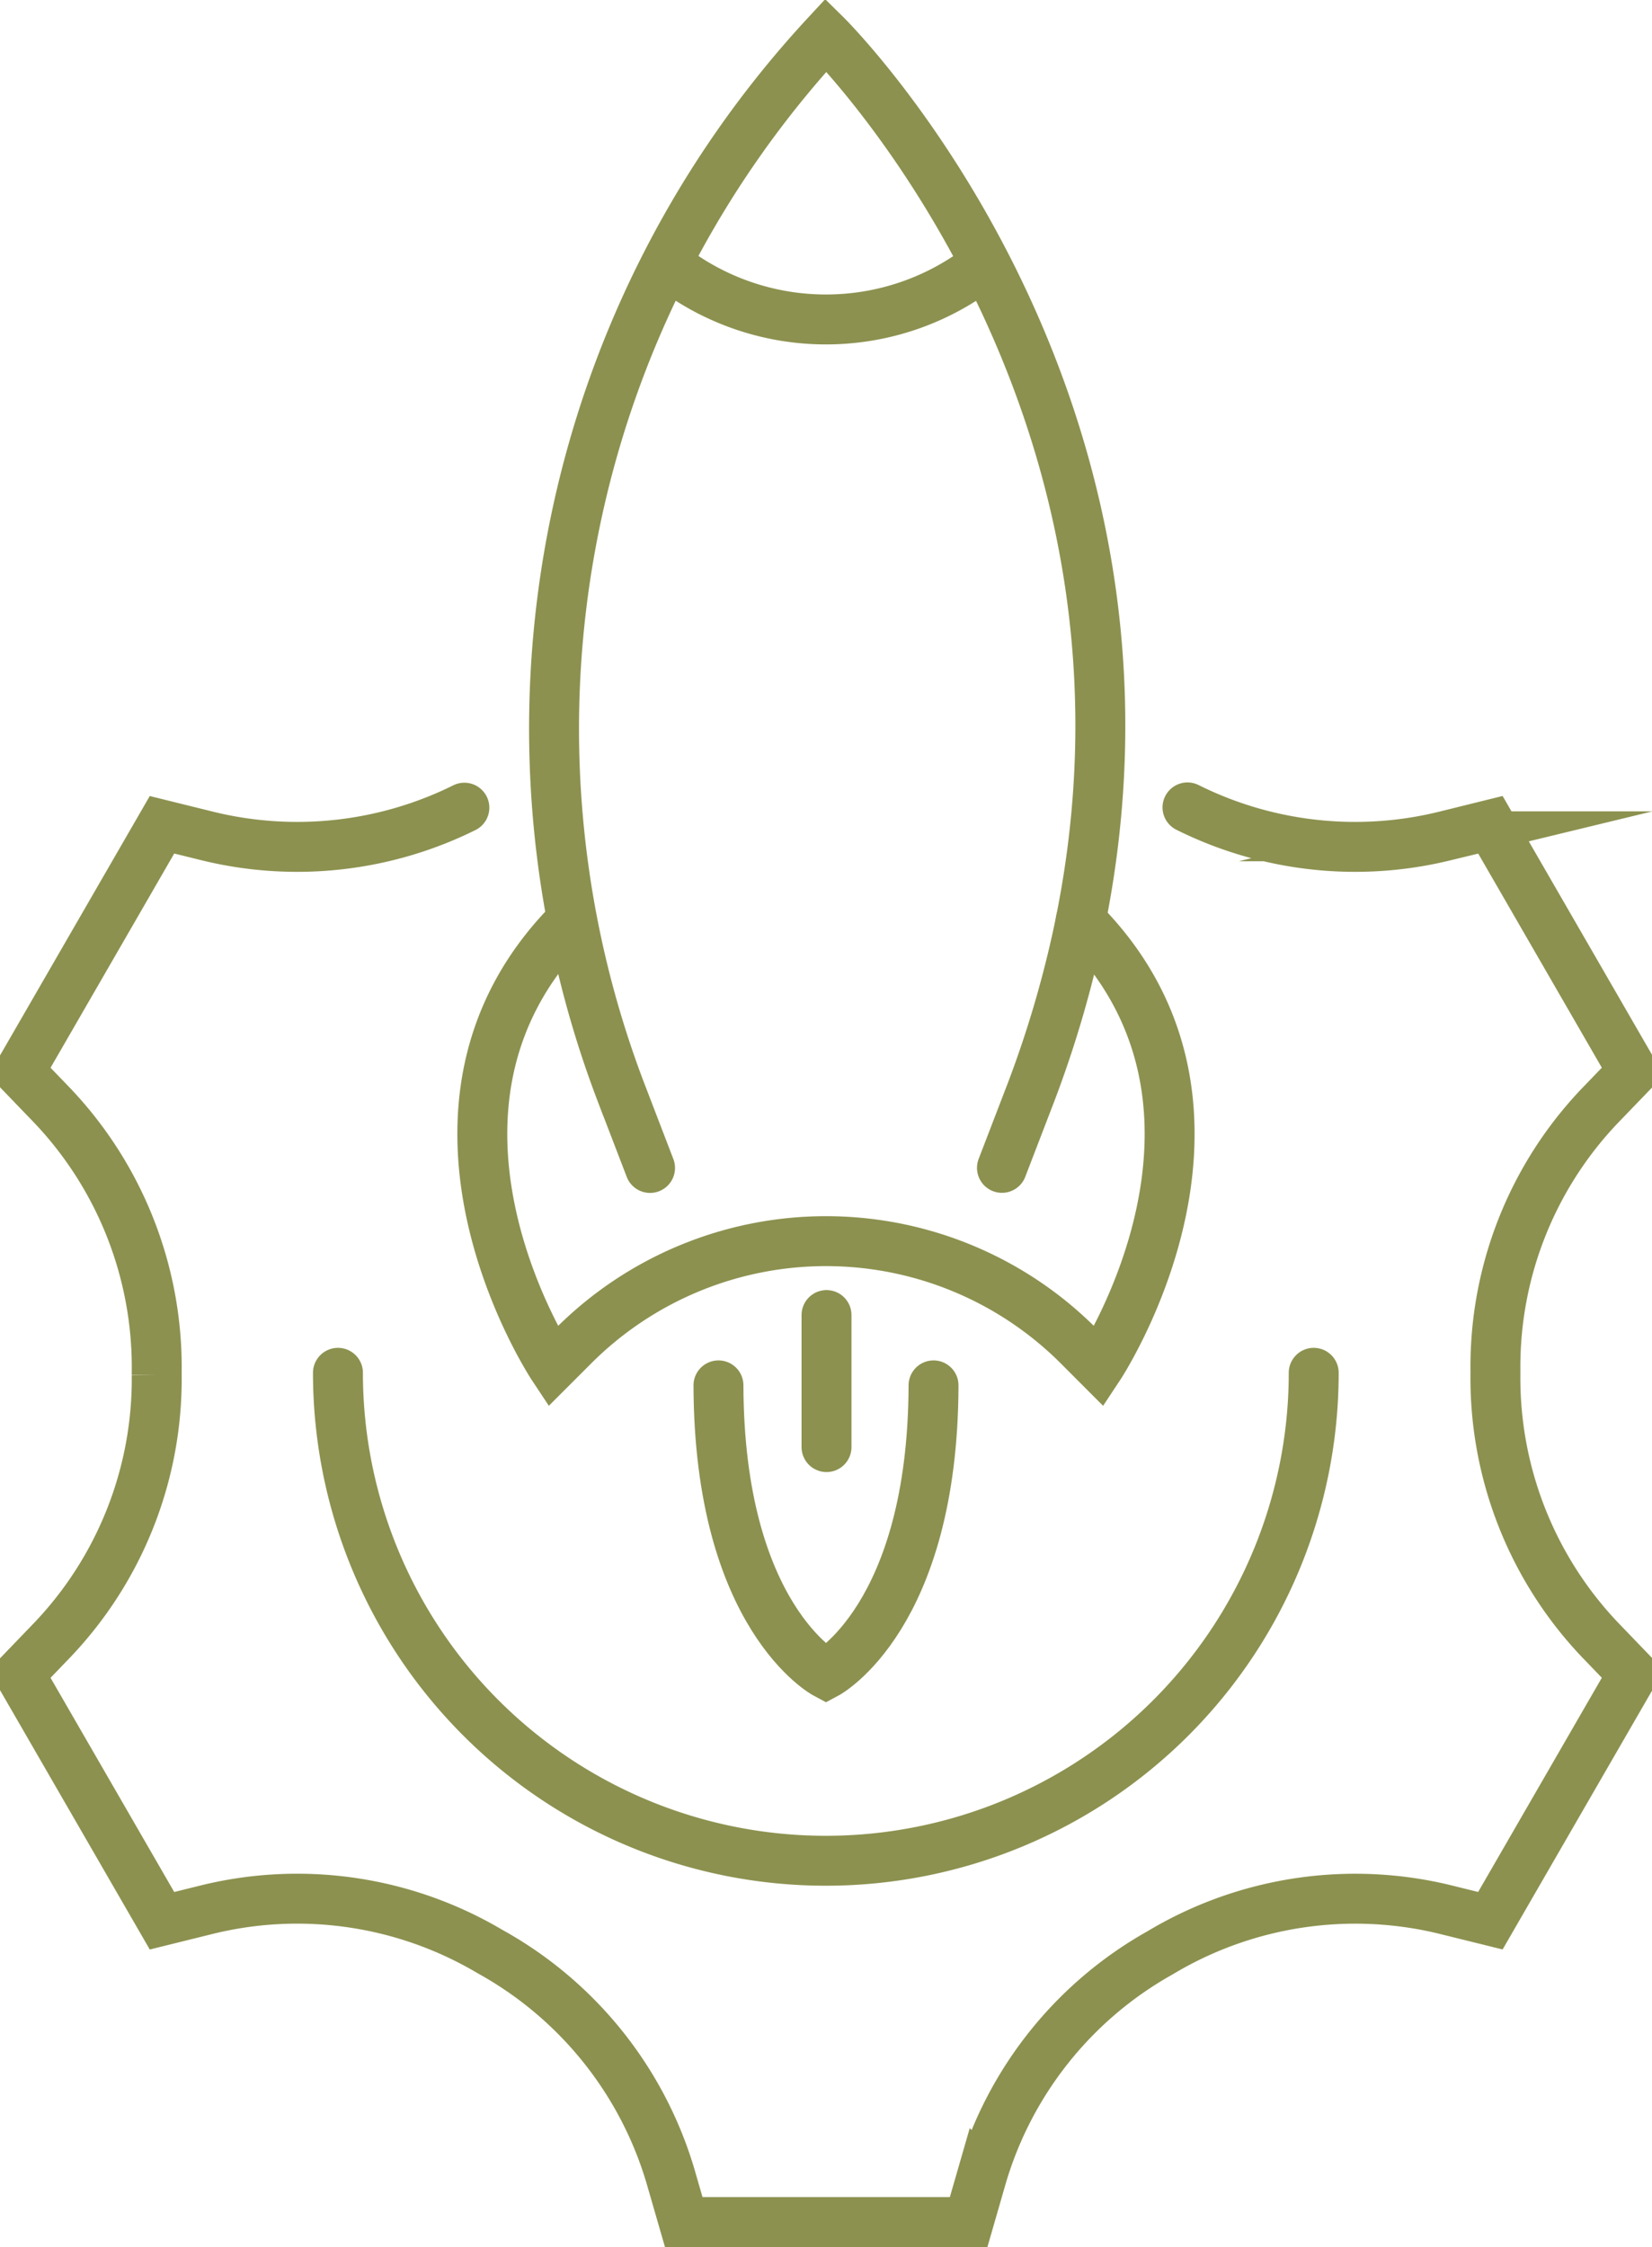
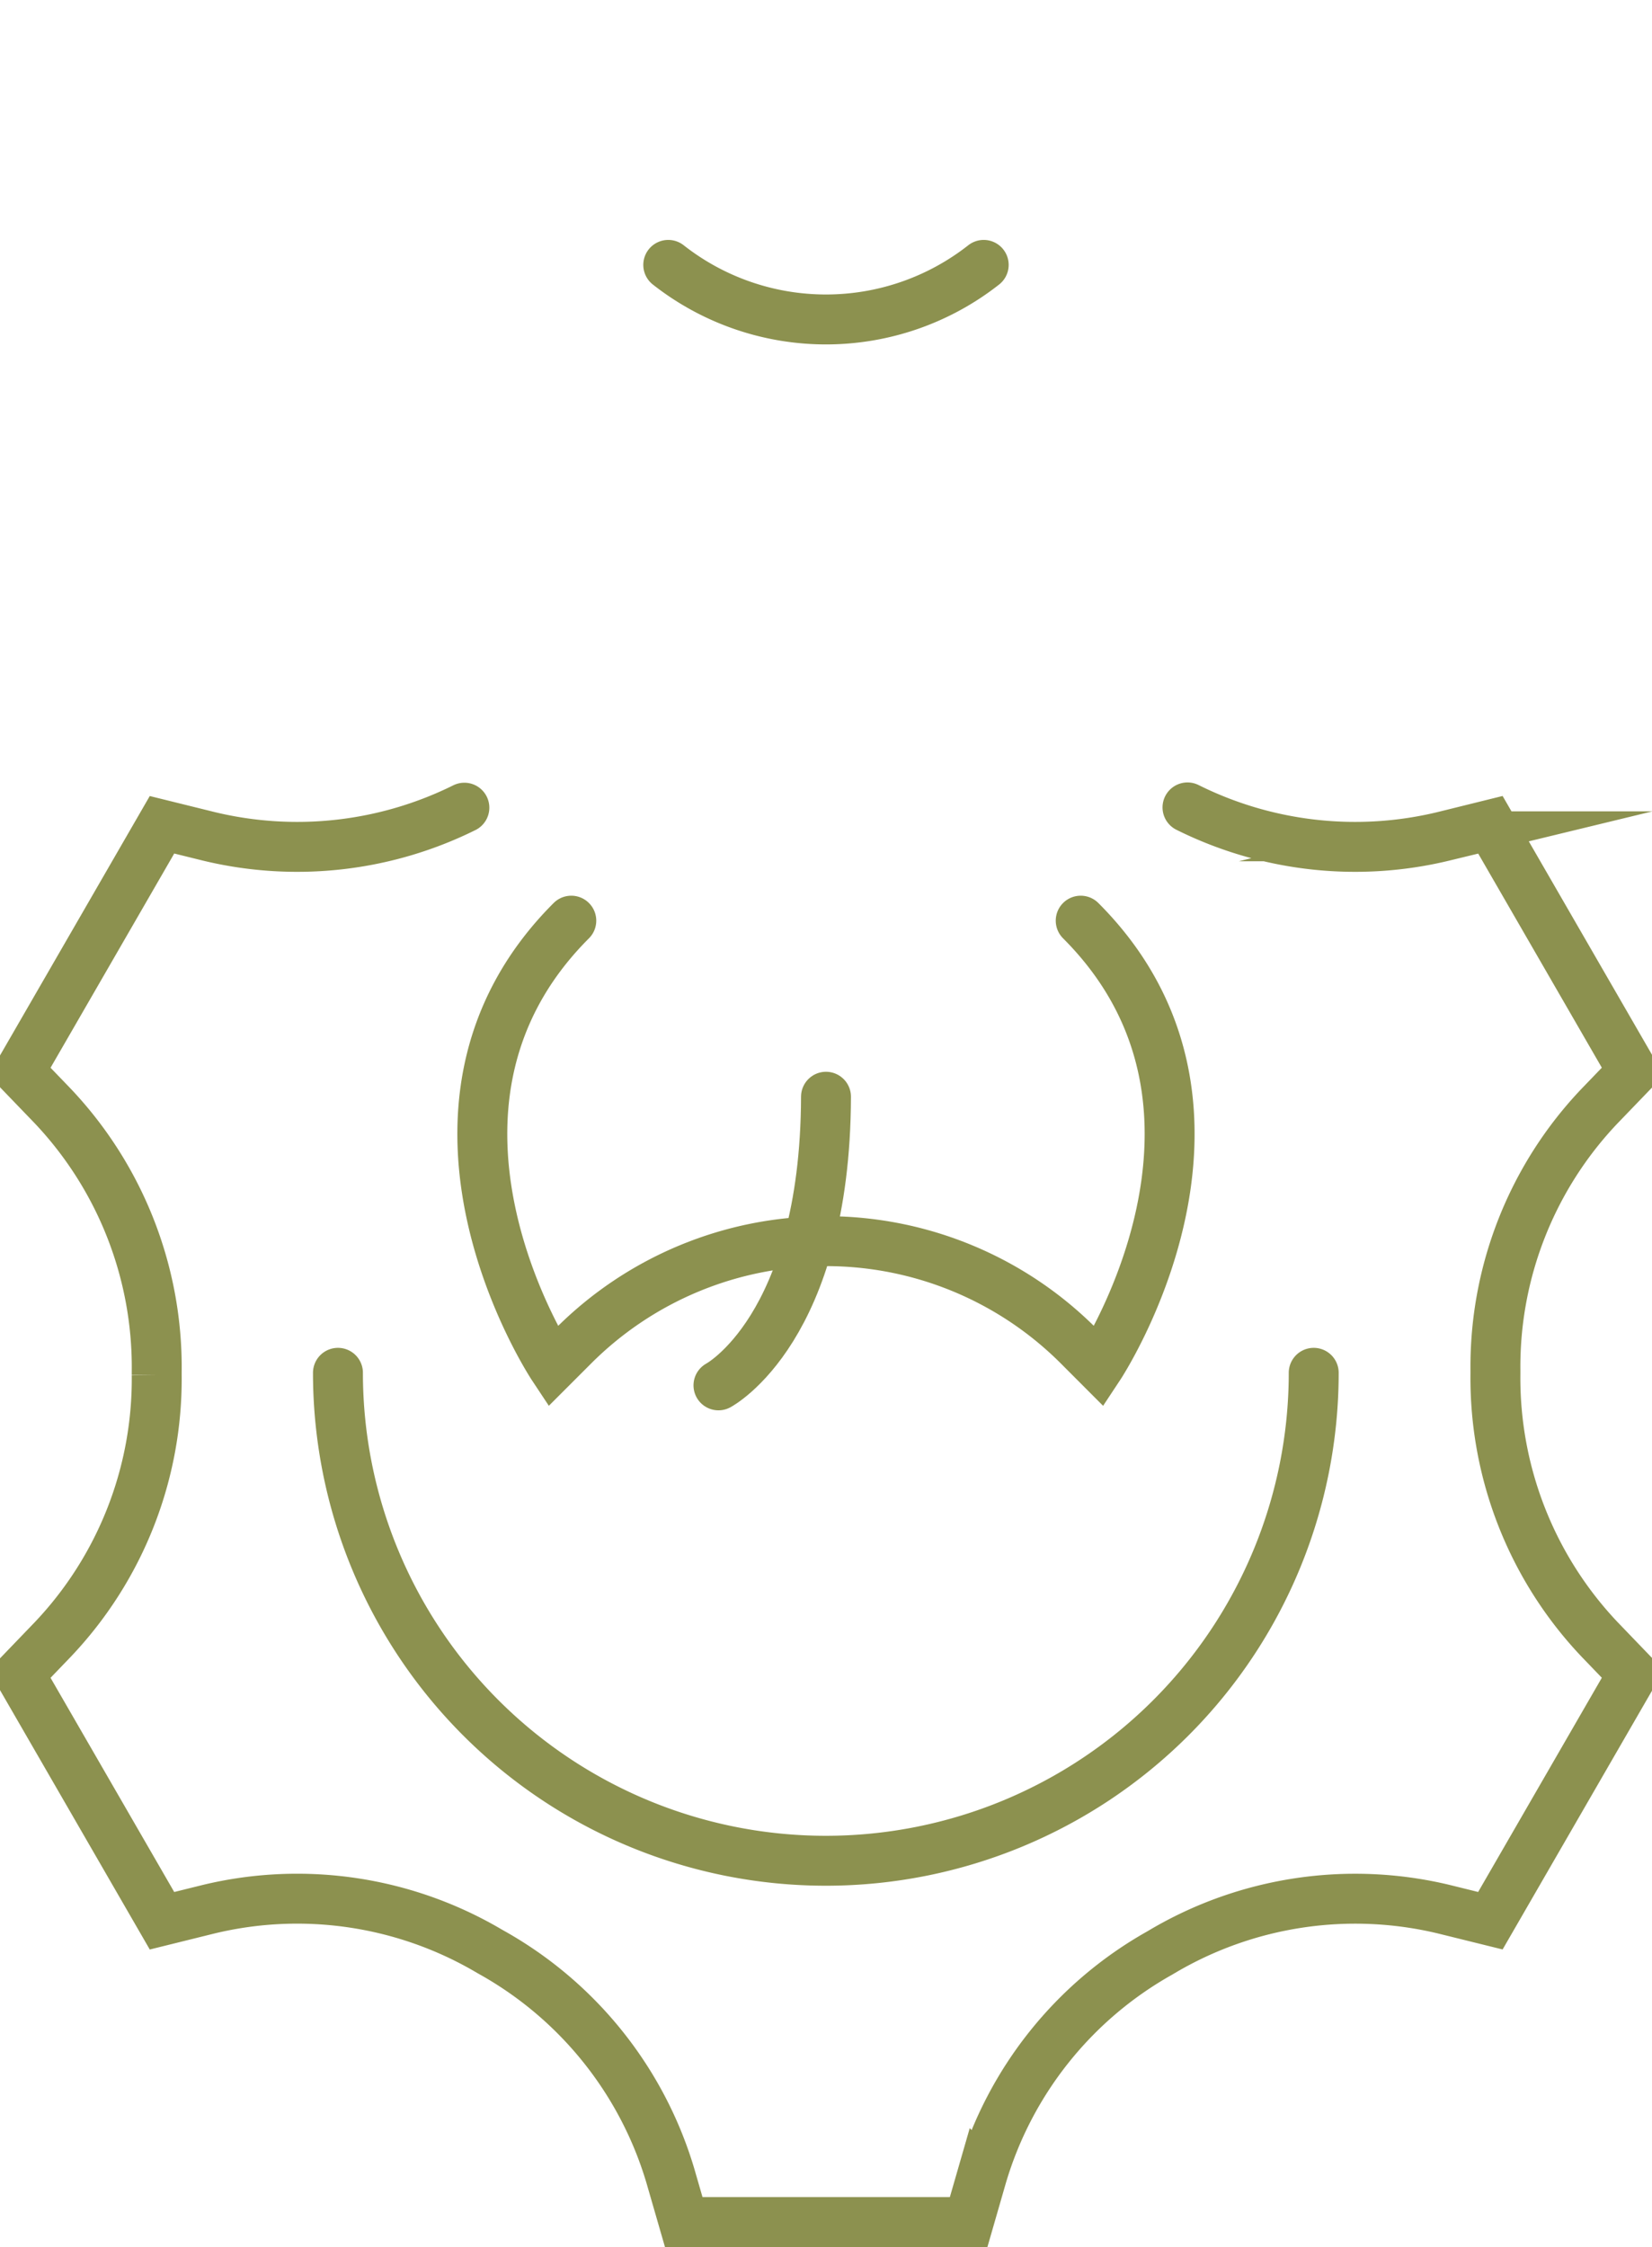
<svg xmlns="http://www.w3.org/2000/svg" preserveAspectRatio="xMidYMid slice" width="25px" height="34px" viewBox="0 0 35.504 47.614">
  <g id="Gruppe_10065" data-name="Gruppe 10065" transform="translate(-1730.212 -1153.003)">
    <g id="Gruppe_10063" data-name="Gruppe 10063">
      <path id="Pfad_8788" data-name="Pfad 8788" d="M1758.3,1182.093a10.339,10.339,0,0,1-20.679,0" fill="none" stroke="#8c914f" stroke-linecap="round" stroke-miterlimit="10" stroke-width="1.058" />
      <path id="Pfad_8789" data-name="Pfad 8789" d="M1740.3,1170.118a7.976,7.976,0,0,1-5.417.607l-.991-.245-3.019,5.229.707.734a8.053,8.053,0,0,1,2.2,5.627v.071a8.014,8.014,0,0,1-2.2,5.6l-.707.735,3.019,5.228.989-.245a8.012,8.012,0,0,1,5.953.892l.062.035a8.049,8.049,0,0,1,3.77,4.723l.283.979h6.038l.283-.981a8.031,8.031,0,0,1,3.762-4.717l.027-.016.027-.016a8.037,8.037,0,0,1,5.967-.9l.991.245,3.019-5.228-.707-.735a8.05,8.05,0,0,1-2.205-5.627c0-.023,0-.047,0-.071a8.01,8.01,0,0,1,2.205-5.6l.707-.734-3.019-5.229-.99.245a7.964,7.964,0,0,1-5.429-.612" fill="none" stroke="#8c914f" stroke-linecap="round" stroke-miterlimit="10" stroke-width="1.058" />
    </g>
    <g id="Gruppe_10064" data-name="Gruppe 10064">
-       <path id="Pfad_8790" data-name="Pfad 8790" d="M1744.235,1177.752l-.626-1.63a21.627,21.627,0,0,1,4.355-22.376s7.848,7.735,5.308,19.191a23.37,23.37,0,0,1-.953,3.185l-.626,1.628" fill="none" stroke="#8c914f" stroke-linecap="round" stroke-miterlimit="10" stroke-width="1.058" />
      <path id="Pfad_8791" data-name="Pfad 8791" d="M1742.566,1172.512c-4,4-.392,9.448-.392,9.448l.442-.442a7.564,7.564,0,0,1,5.348-2.215h0a7.564,7.564,0,0,1,5.348,2.215l.441.442s3.607-5.449-.391-9.448" fill="none" stroke="#8c914f" stroke-linecap="round" stroke-miterlimit="10" stroke-width="1.058" />
      <path id="Pfad_8792" data-name="Pfad 8792" d="M1751.306,1158.616a5.409,5.409,0,0,1-6.685,0" fill="none" stroke="#8c914f" stroke-linecap="round" stroke-miterlimit="10" stroke-width="1.058" />
-       <path id="Pfad_8793" data-name="Pfad 8793" d="M1745.685,1182.359c.013,4.914,2.279,6.116,2.279,6.116s2.265-1.2,2.279-6.116" fill="none" stroke="#8c914f" stroke-linecap="round" stroke-miterlimit="10" stroke-width="1.058" />
-       <line id="Linie_3804" data-name="Linie 3804" y2="2.798" transform="translate(1747.975 1180.869)" fill="none" stroke="#8c914f" stroke-linecap="round" stroke-miterlimit="10" stroke-width="1.058" />
+       <path id="Pfad_8793" data-name="Pfad 8793" d="M1745.685,1182.359s2.265-1.2,2.279-6.116" fill="none" stroke="#8c914f" stroke-linecap="round" stroke-miterlimit="10" stroke-width="1.058" />
    </g>
  </g>
</svg>